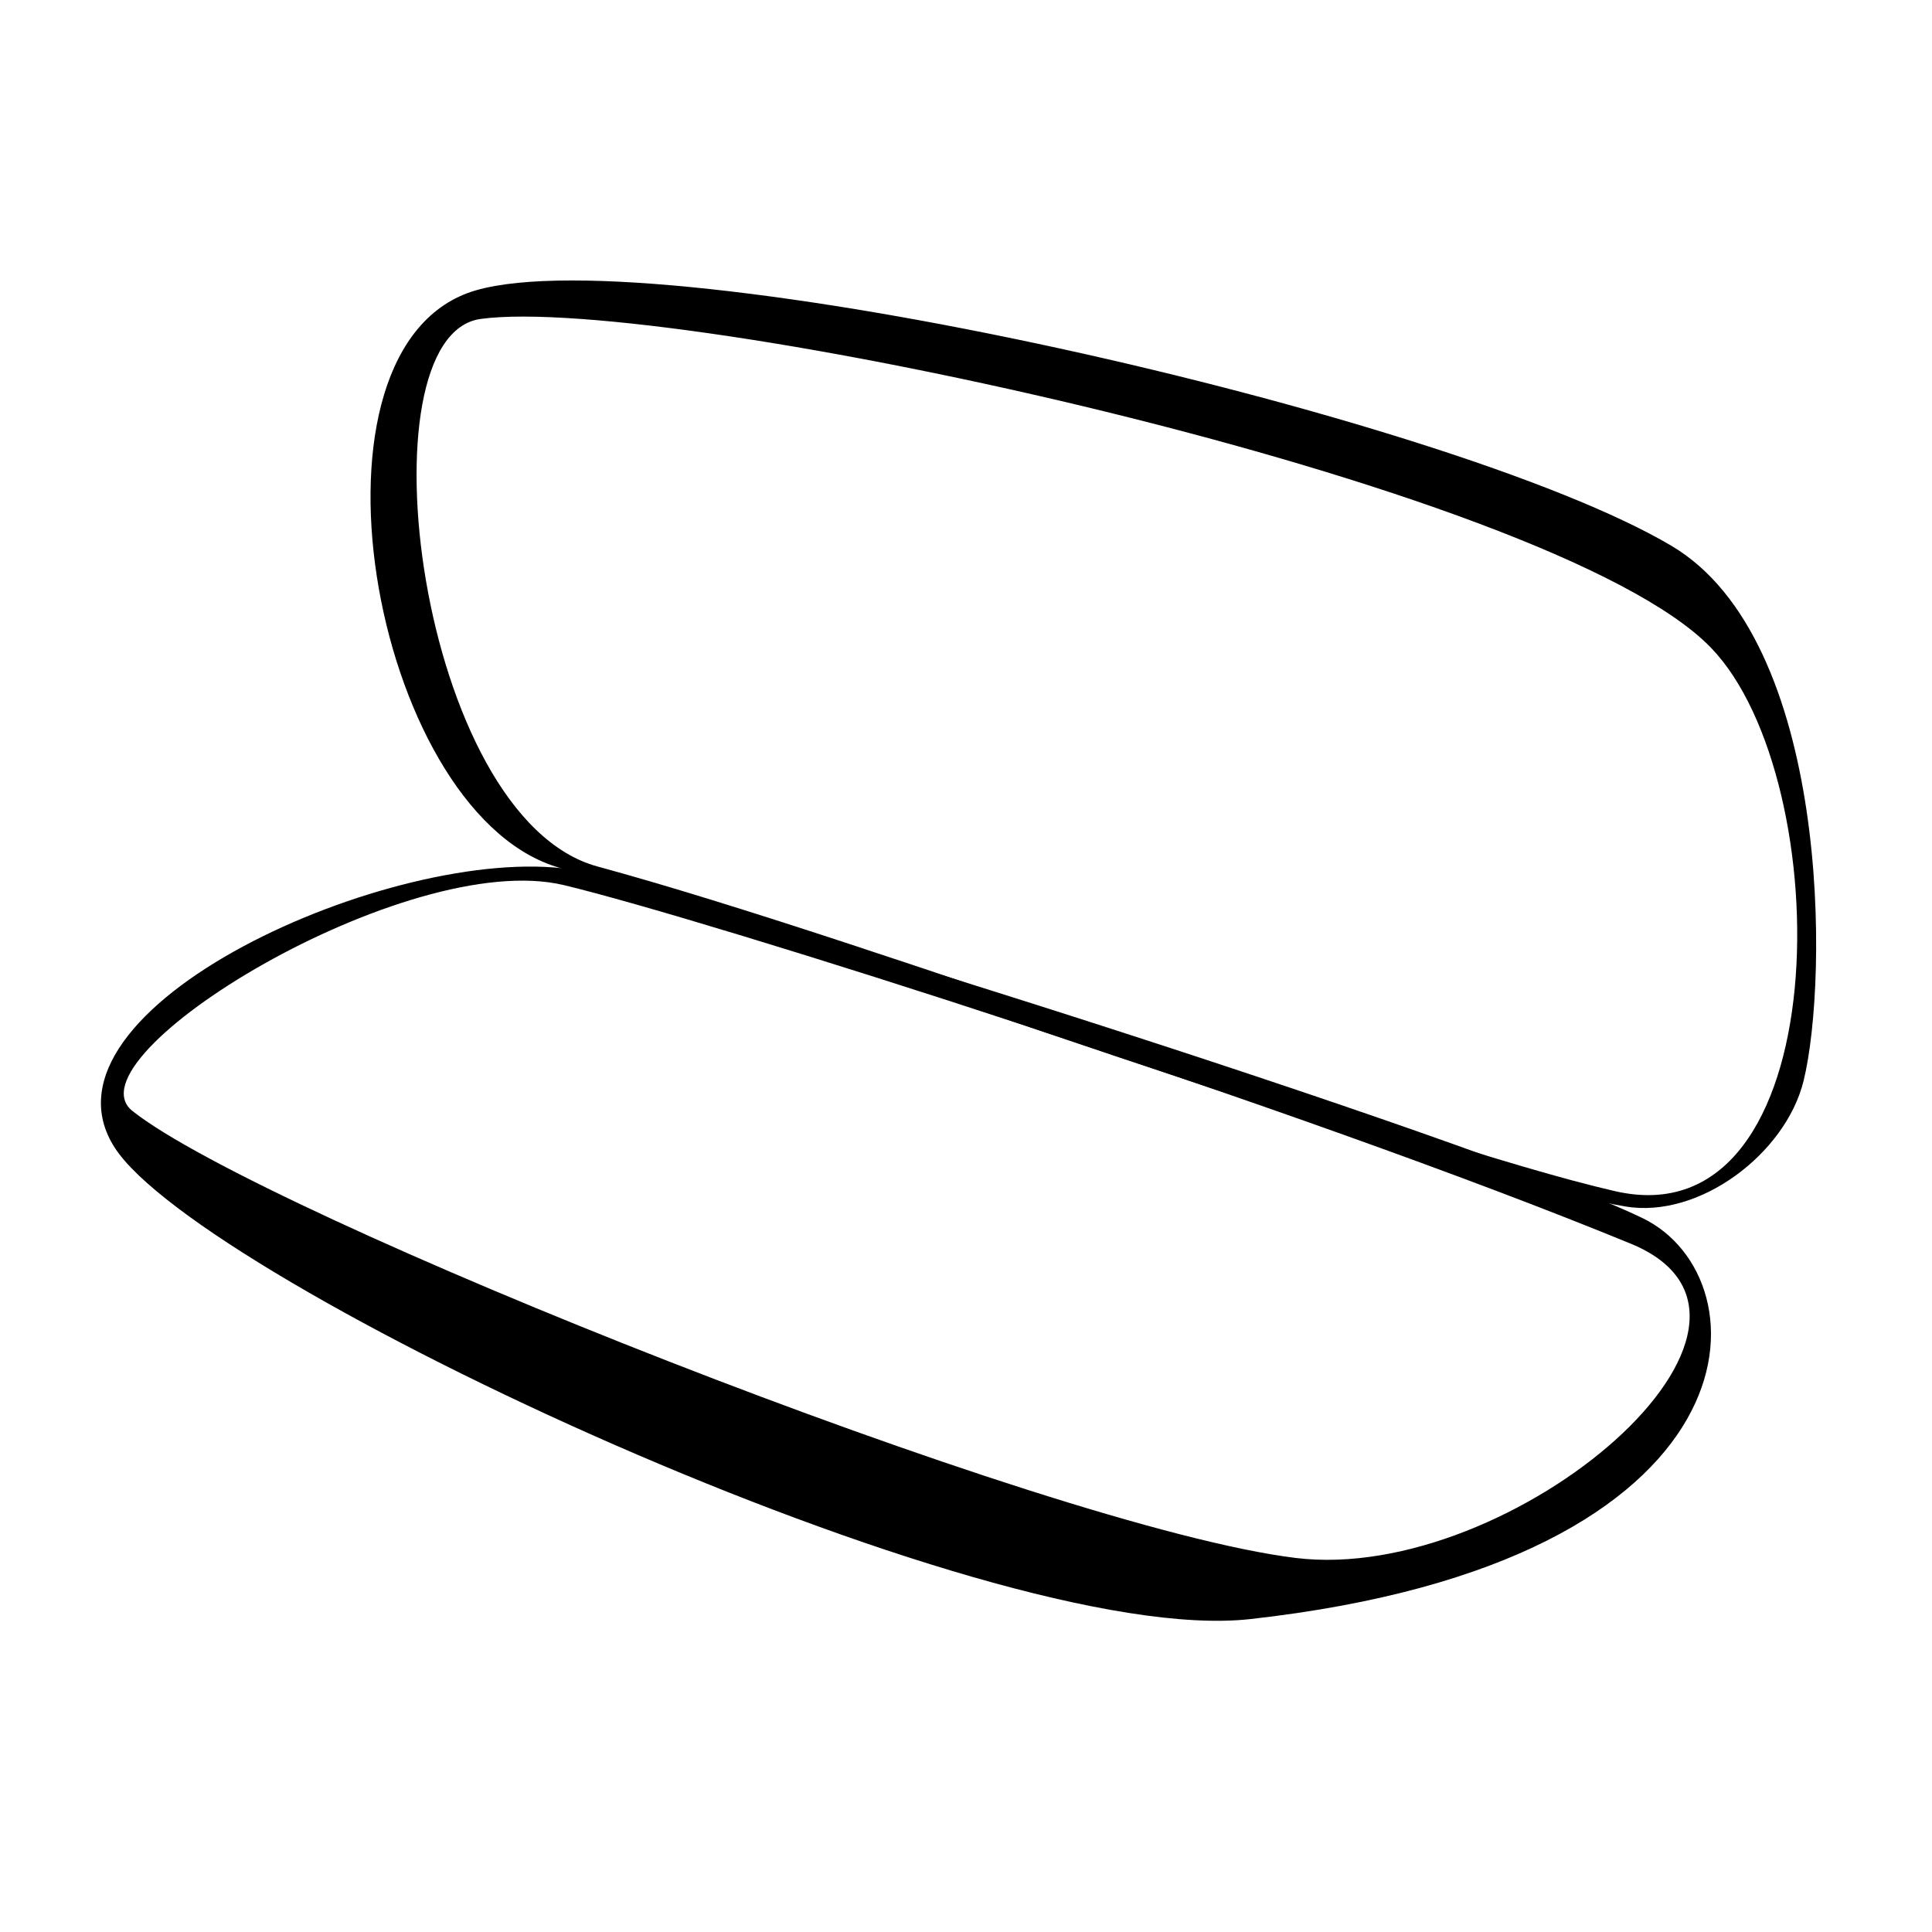
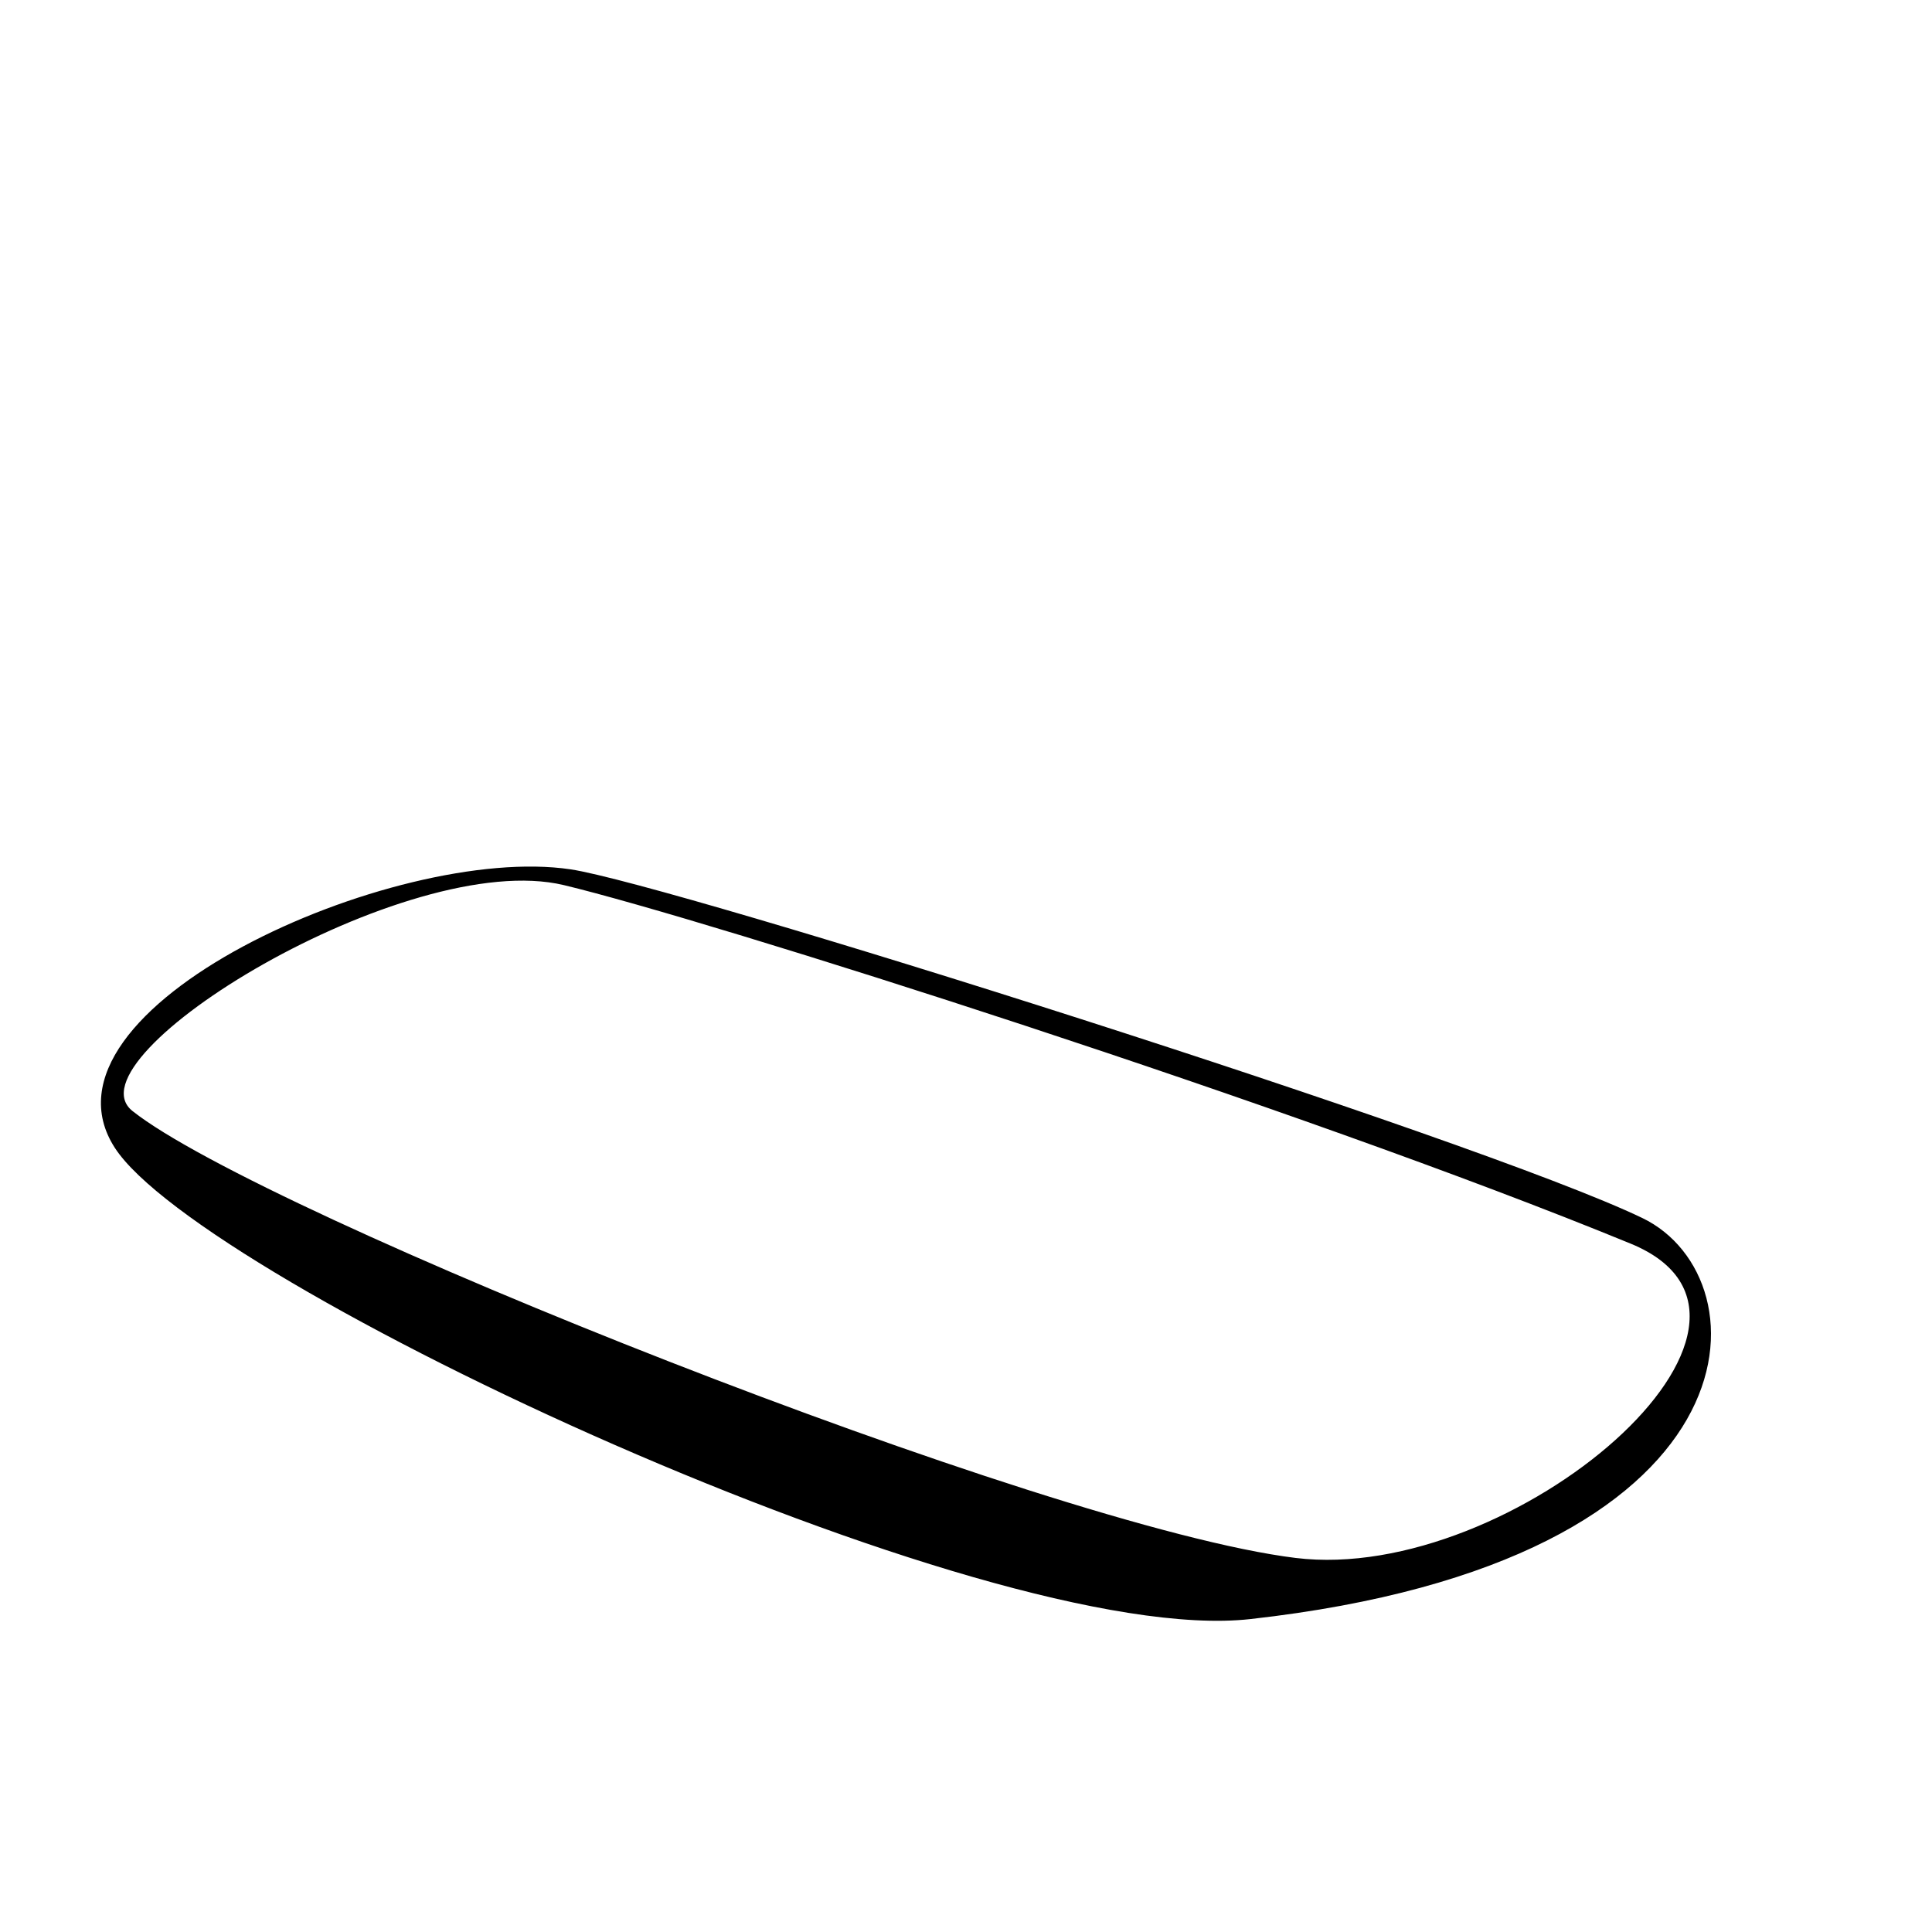
<svg xmlns="http://www.w3.org/2000/svg" fill="#000000" width="800px" height="800px" version="1.1" viewBox="144 144 512 512">
  <g fill-rule="evenodd">
    <path d="m579.24 466.79c-44.113-21.215-257.52-88.469-284.05-92.41-46.664-6.934-144.55 36.891-120.78 73.773 22.992 35.668 230.23 132.81 300.93 124.92 136.93-15.289 136.97-90.375 103.89-106.29zm-285.8-88.223c-41.645-9.961-132.22 45.648-114.33 59.863 34.371 27.316 242.27 110.32 308.23 118.44 57.574 7.082 138.87-62.734 88.82-83.285-88.359-36.281-245.05-86.004-282.72-95.02z" />
-     <path d="m291.2 373.64c-48.941-15.68-70.305-138.56-21.016-152.72 49.293-14.168 257.75 32.773 316.77 67.727 42.117 24.949 41.656 114.74 35.02 141.77-4.734 19.297-27.676 36.656-47.258 33.301-55.52-9.5-207.4-65.688-283.52-90.074zm11.184 0c-47.734-12.965-63.262-140.71-30.996-145.12 49.656-6.785 283.86 43.418 326.05 87.148 33.848 35.074 33.785 157.62-25.449 144-54.543-12.539-196.41-66.141-269.61-86.027z" />
  </g>
</svg>